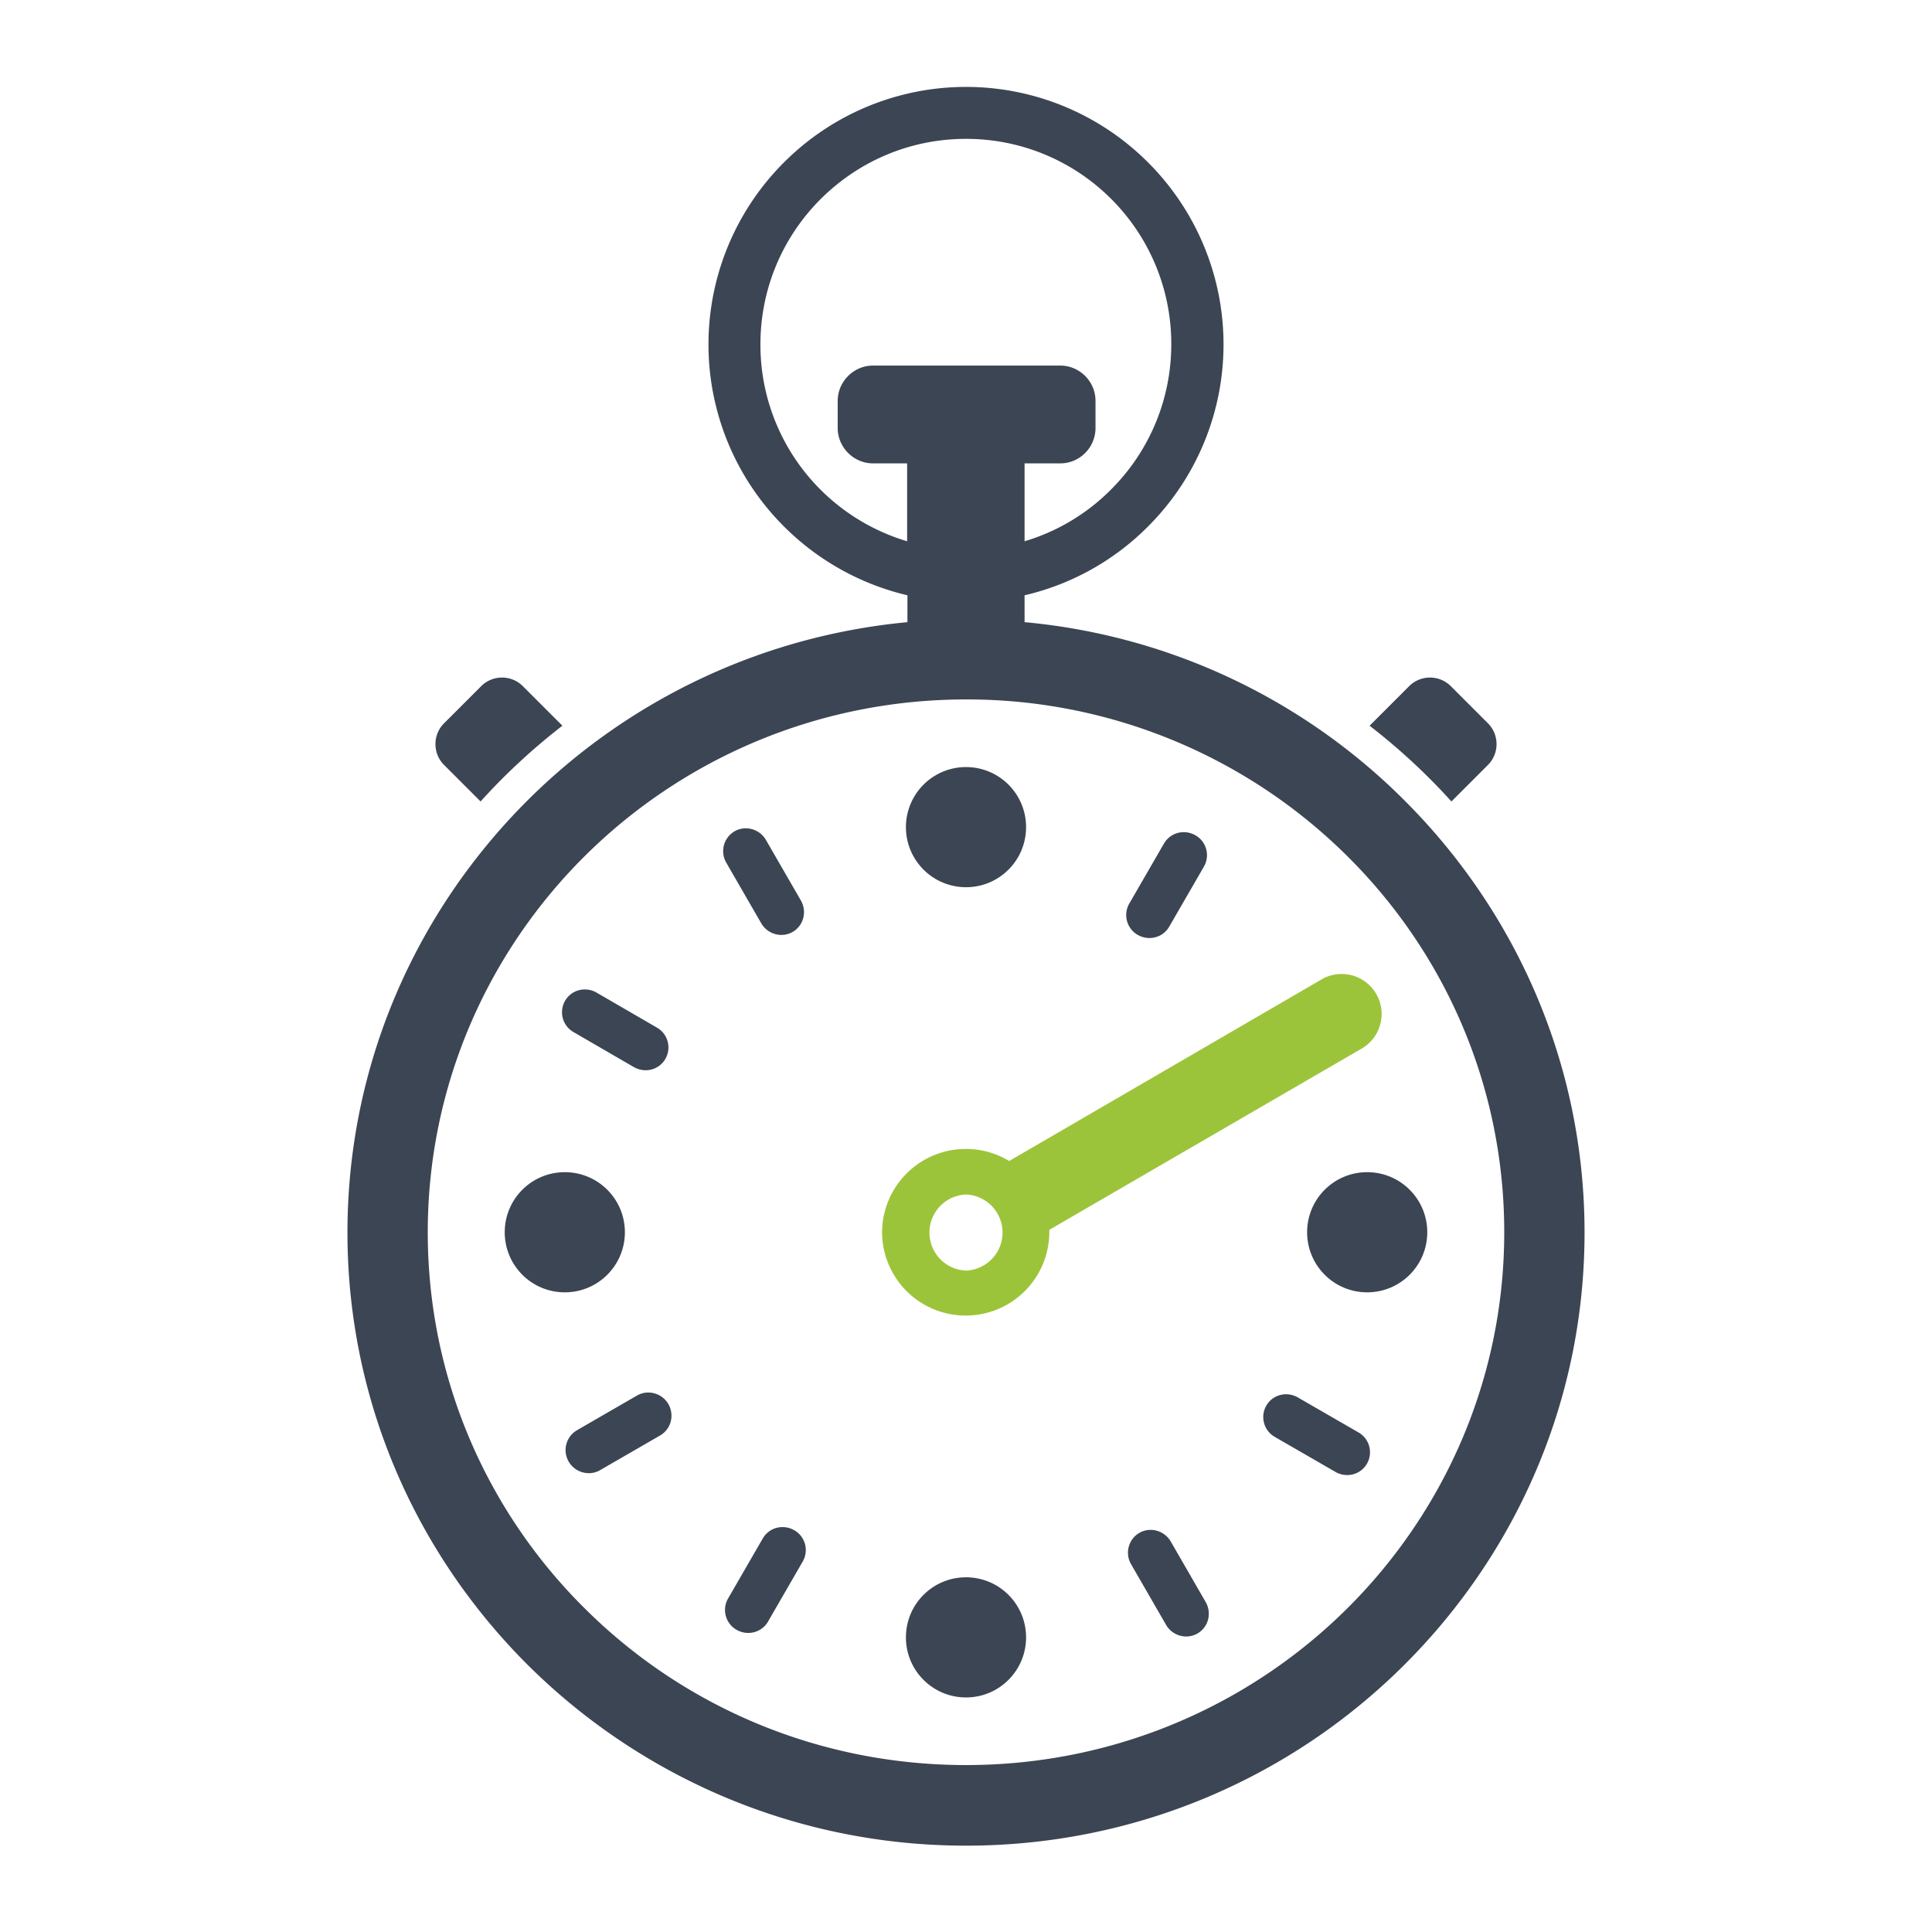
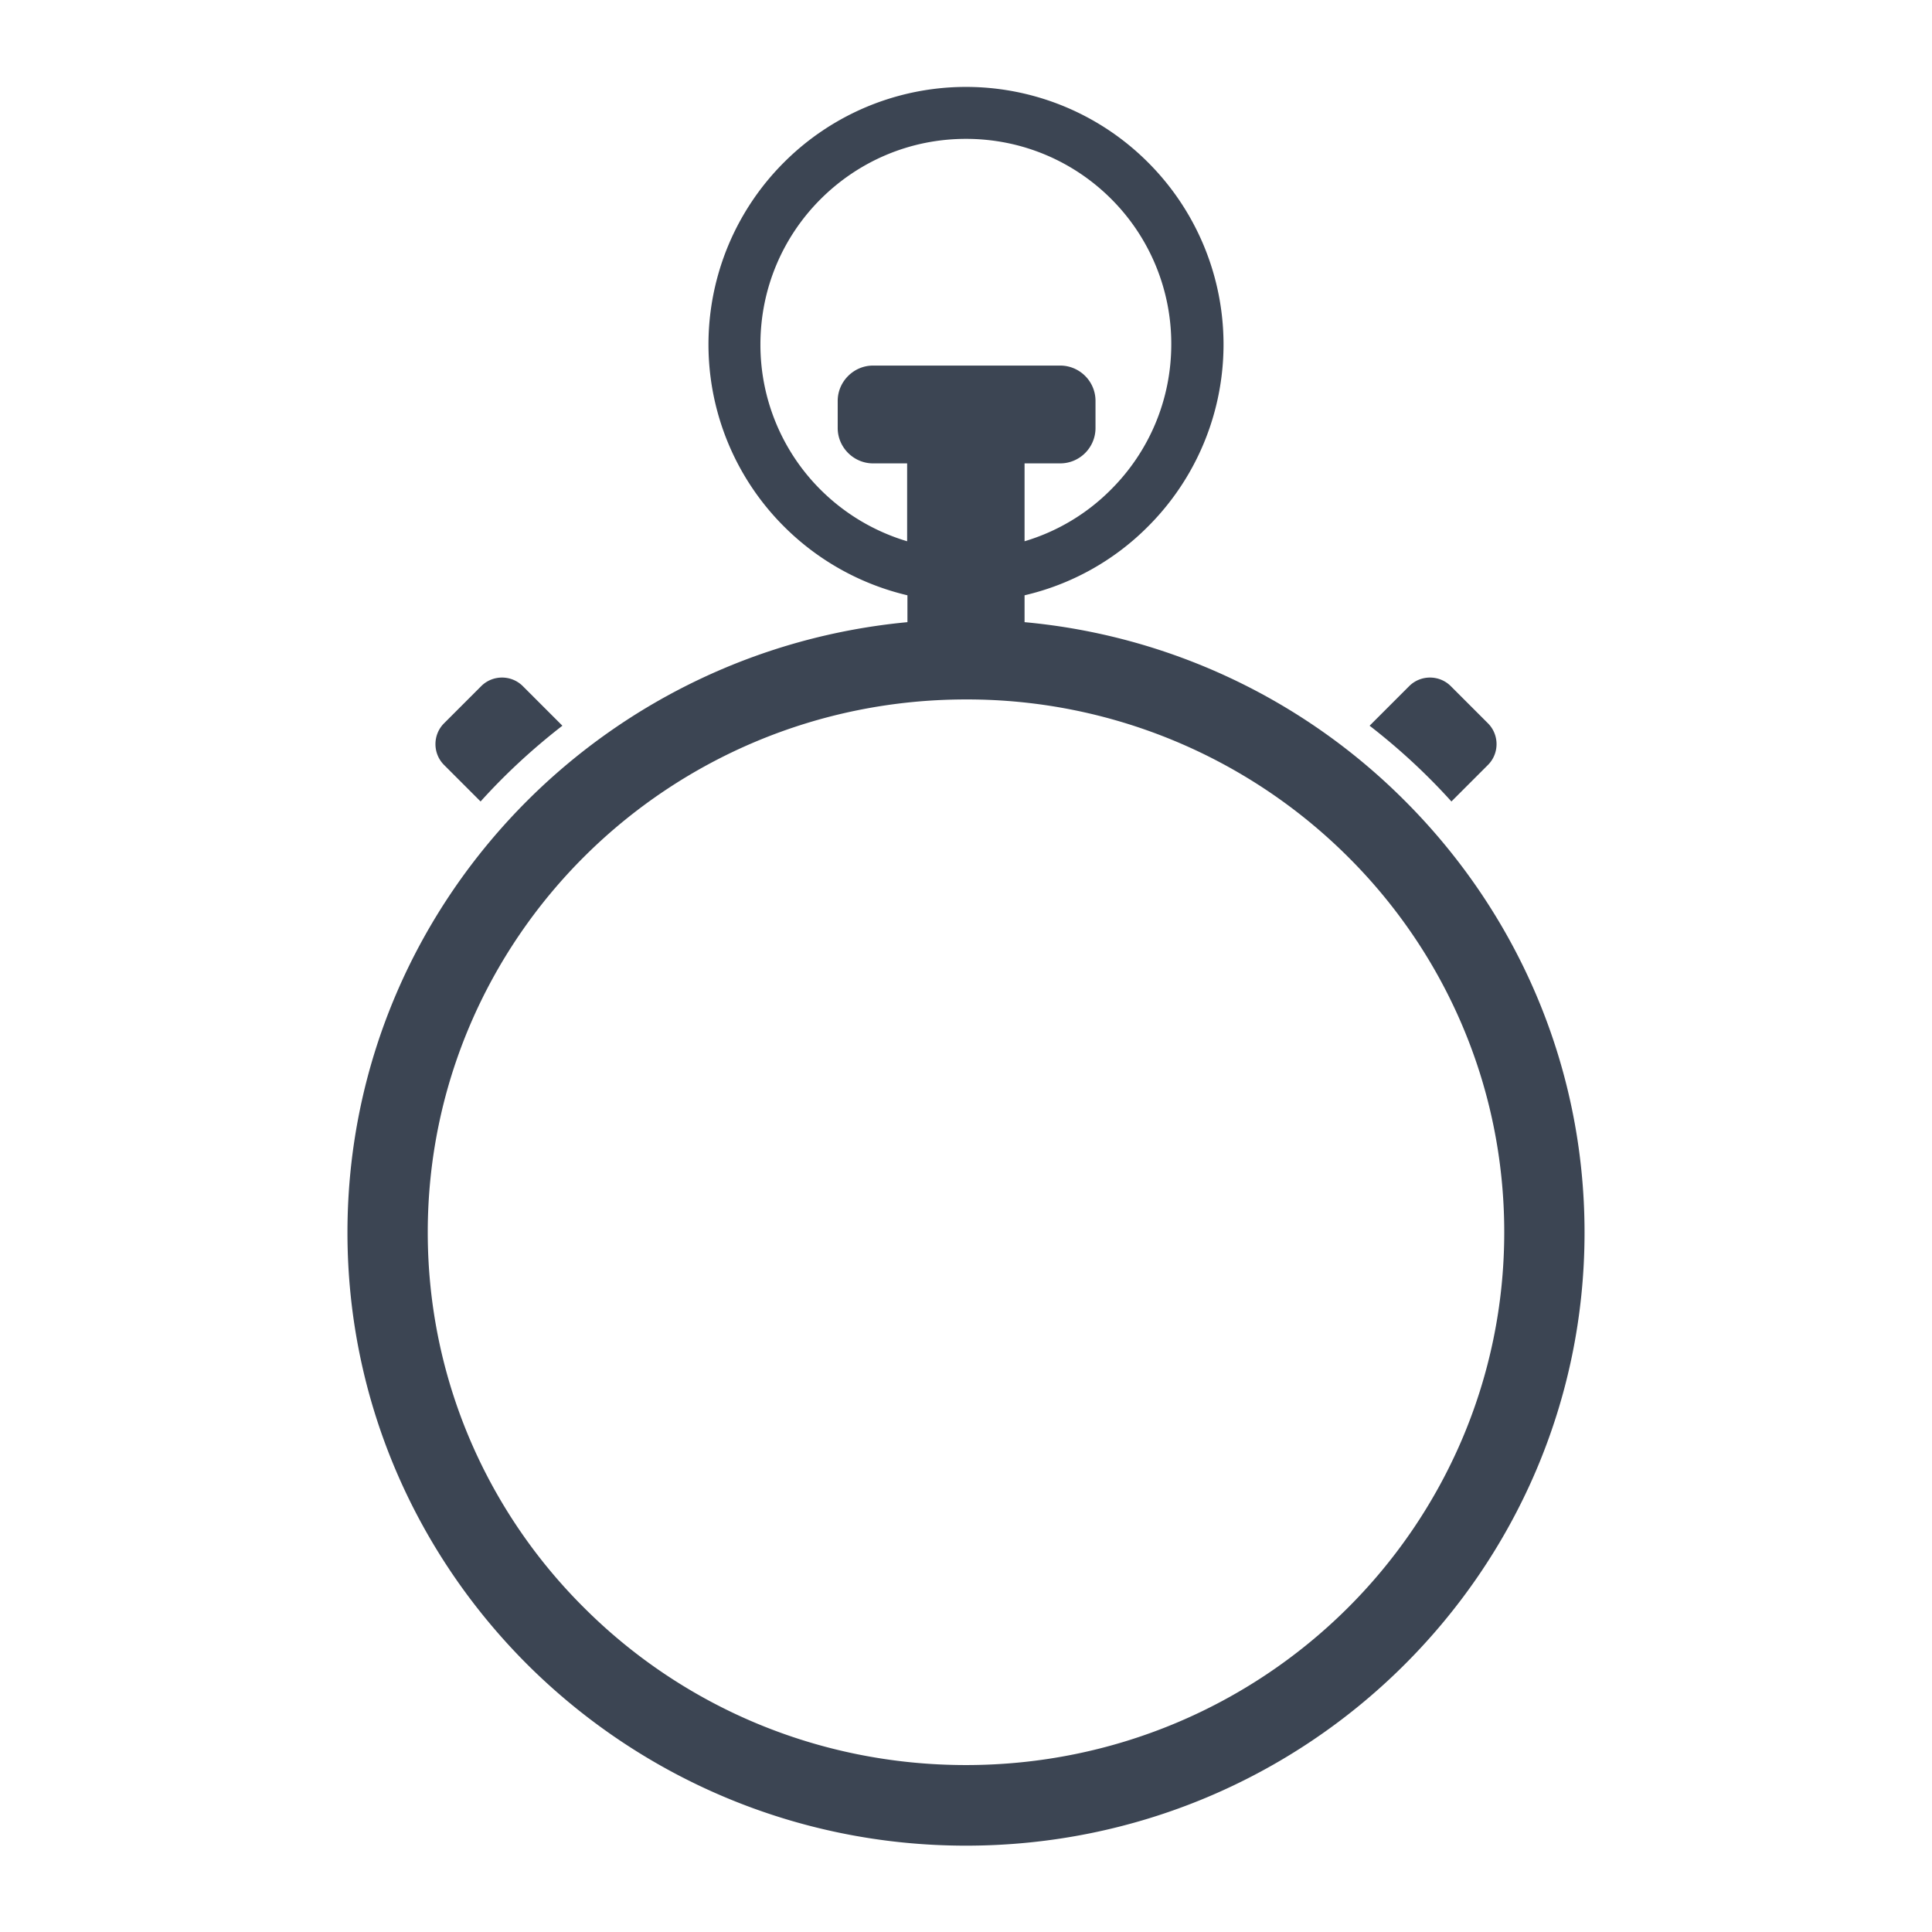
<svg xmlns="http://www.w3.org/2000/svg" version="1.1" id="Layer_1" x="0" y="0" viewBox="0 0 64 64" style="enable-background:new 0 0 64 64" xml:space="preserve">
  <style>.st1{fill-rule:evenodd;clip-rule:evenodd;fill:#3c4553}</style>
-   <path d="M32 38.06c.53 0 1.02.15 1.43.4l10.39-6.04a1.325 1.325 0 0 1 1.33 2.29l-10.39 6.03v.07a2.77 2.77 0 1 1-5.54 0A2.774 2.774 0 0 1 32 38.06zm0 1.51a1.261 1.261 0 0 1 0 2.52 1.261 1.261 0 0 1 0-2.52z" style="fill-rule:evenodd;clip-rule:evenodd;fill:#9cc43a" />
-   <path class="st1" d="M21.76 34.04c.37.21.49.68.28 1.04-.21.36-.67.48-1.04.27l-2-1.16a.758.758 0 0 1-.28-1.04c.21-.36.67-.48 1.04-.27l2 1.16zm16.8-6.1c.21-.36.67-.48 1.04-.27.37.21.49.68.28 1.04l-1.15 1.99c-.21.36-.67.48-1.04.27a.758.758 0 0 1-.28-1.04l1.15-1.99zm-12.03 1.89c.21.37.09.83-.27 1.04-.36.21-.83.08-1.04-.28l-1.16-2.01a.761.761 0 0 1 .27-1.04c.36-.21.83-.08 1.04.28l1.16 2.01zM32 25.41c1.1 0 1.99.89 1.99 1.99s-.89 1.99-1.99 1.99a1.989 1.989 0 1 1 0-3.98zm-6.73 25.55c.21-.36.67-.48 1.04-.27.37.21.49.68.28 1.04l-1.15 1.99c-.21.36-.67.48-1.04.27a.758.758 0 0 1-.28-1.04l1.15-1.99zM45 47.45c.37.21.49.68.28 1.04-.21.36-.67.48-1.04.27l-2.01-1.16a.758.758 0 0 1-.28-1.04c.21-.36.67-.48 1.04-.27L45 47.45zm-23.9-1.22c.36-.21.83-.08 1.04.28.21.37.09.83-.27 1.04l-1.99 1.15c-.36.21-.83.08-1.04-.28a.761.761 0 0 1 .27-1.04l1.99-1.15zm18.84 6.84c.21.37.09.83-.27 1.04-.36.21-.83.08-1.04-.28l-1.16-2.01a.761.761 0 0 1 .27-1.04c.36-.21.83-.08 1.04.28l1.16 2.01zm5.35-14.24c1.1 0 1.99.89 1.99 1.99s-.89 1.99-1.99 1.99-1.99-.89-1.99-1.99.89-1.99 1.99-1.99zM32 52.25c1.1 0 1.99.89 1.99 1.99s-.89 1.99-1.99 1.99-1.99-.89-1.99-1.99.89-1.99 1.99-1.99zM18.71 38.83c1.1 0 1.99.89 1.99 1.99s-.89 1.99-1.99 1.99-1.99-.89-1.99-1.99.89-1.99 1.99-1.99z" />
  <path class="st1" d="m15.92 26.55-1.21-1.21c-.38-.38-.38-1 0-1.38l1.23-1.23c.38-.38 1-.38 1.38 0l1.31 1.31c-.98.76-1.89 1.6-2.71 2.51zm32.16 0 1.21-1.21c.38-.38.38-1 0-1.38l-1.23-1.23c-.38-.38-1-.38-1.38 0l-1.31 1.31c.98.76 1.89 1.6 2.71 2.51zm-14.14-5.94v-.89a8.47 8.47 0 0 0 4.09-2.28 8.52 8.52 0 0 0 0-12.06 8.52 8.52 0 0 0-12.06 0 8.52 8.52 0 0 0 0 12.06 8.56 8.56 0 0 0 4.09 2.28v.89c-4.88.46-9.26 2.61-12.54 5.86-3.71 3.68-6.01 8.75-6.01 14.36s2.3 10.68 6.01 14.36c3.71 3.67 8.83 5.95 14.48 5.95s10.77-2.27 14.48-5.95c3.71-3.68 6.01-8.75 6.01-14.36s-2.3-10.68-6.01-14.36a20.415 20.415 0 0 0-12.54-5.86zm0-2.68v-2.58h1.18c.65 0 1.17-.53 1.17-1.17v-.9c0-.65-.53-1.17-1.17-1.17h-6.2c-.64 0-1.17.53-1.17 1.17v.9c0 .64.53 1.17 1.17 1.17h1.13v2.58a6.82 6.82 0 0 1-2.87-1.71 6.779 6.779 0 0 1-1.99-4.81c0-1.88.76-3.58 1.99-4.81 1.24-1.24 2.94-2 4.82-2 1.88 0 3.58.76 4.81 1.99a6.779 6.779 0 0 1 1.99 4.81c0 1.88-.76 3.58-1.99 4.81a6.74 6.74 0 0 1-2.87 1.72zM32 58.47c4.93 0 9.39-1.98 12.61-5.17 3.22-3.19 5.22-7.61 5.22-12.48s-1.99-9.29-5.22-12.48A17.865 17.865 0 0 0 32 23.17c-4.93 0-9.39 1.98-12.61 5.17-3.22 3.19-5.22 7.61-5.22 12.48s1.99 9.29 5.22 12.48c3.22 3.2 7.68 5.17 12.61 5.17z" />
</svg>